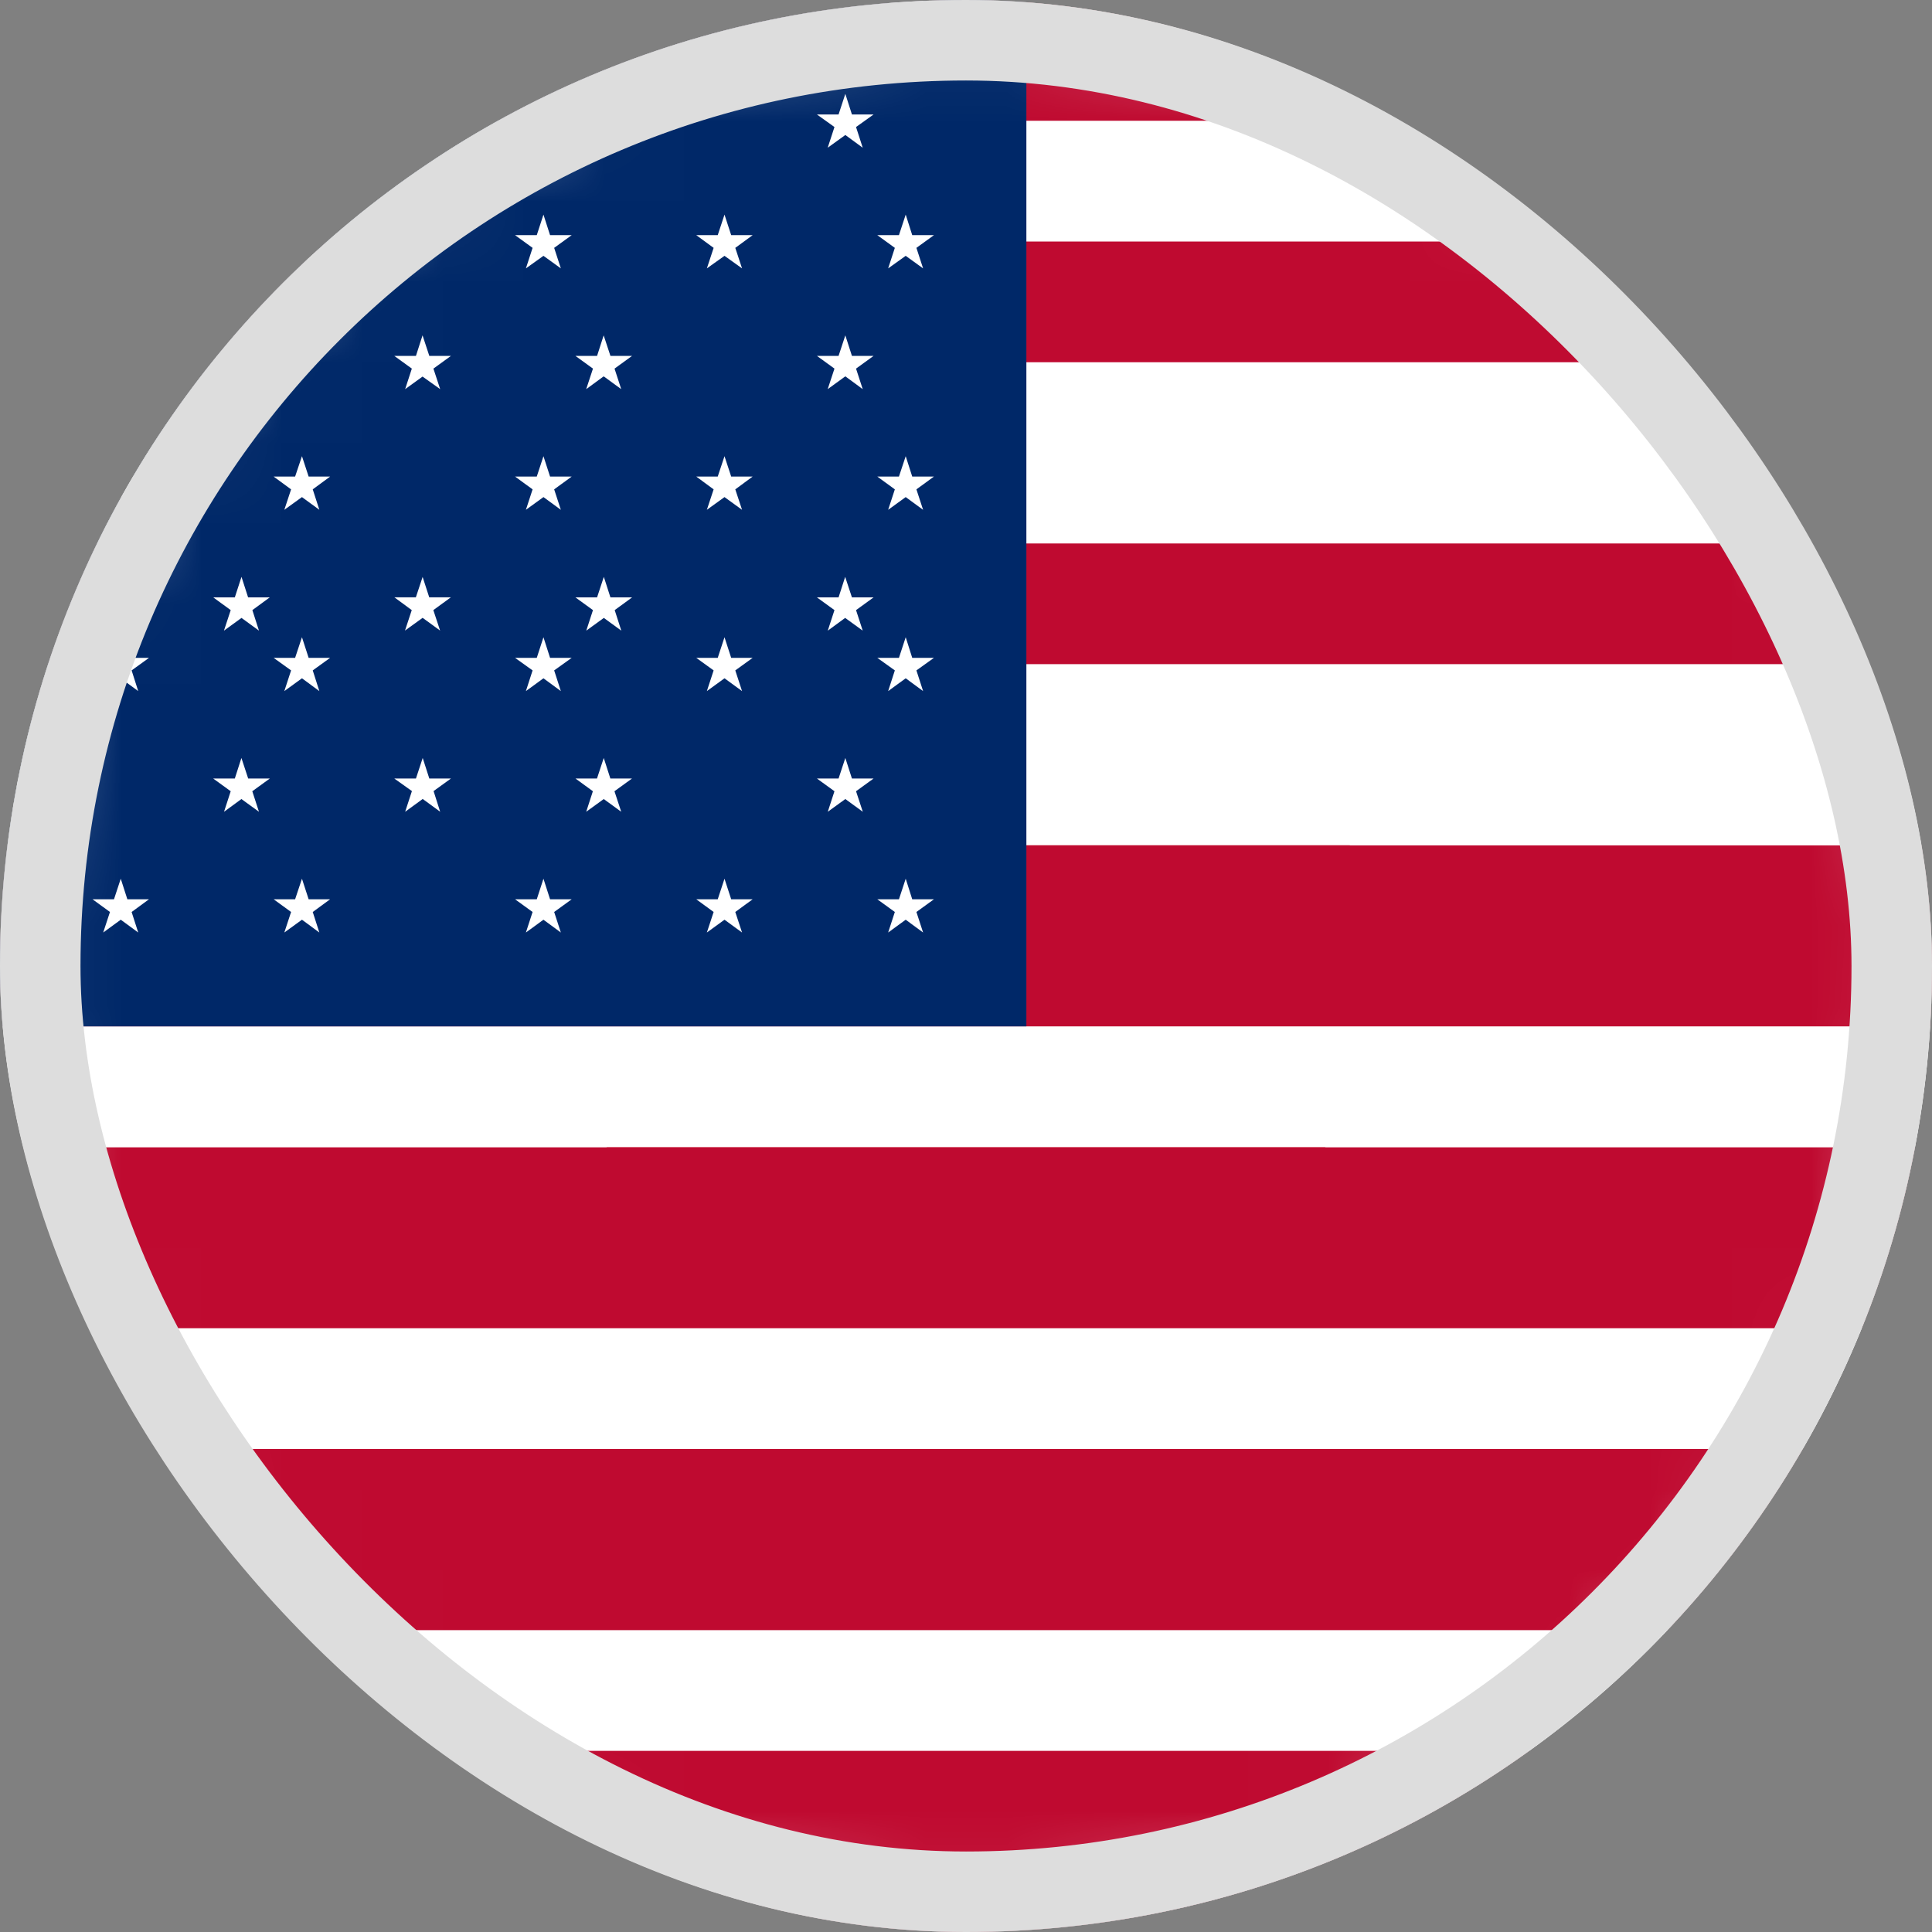
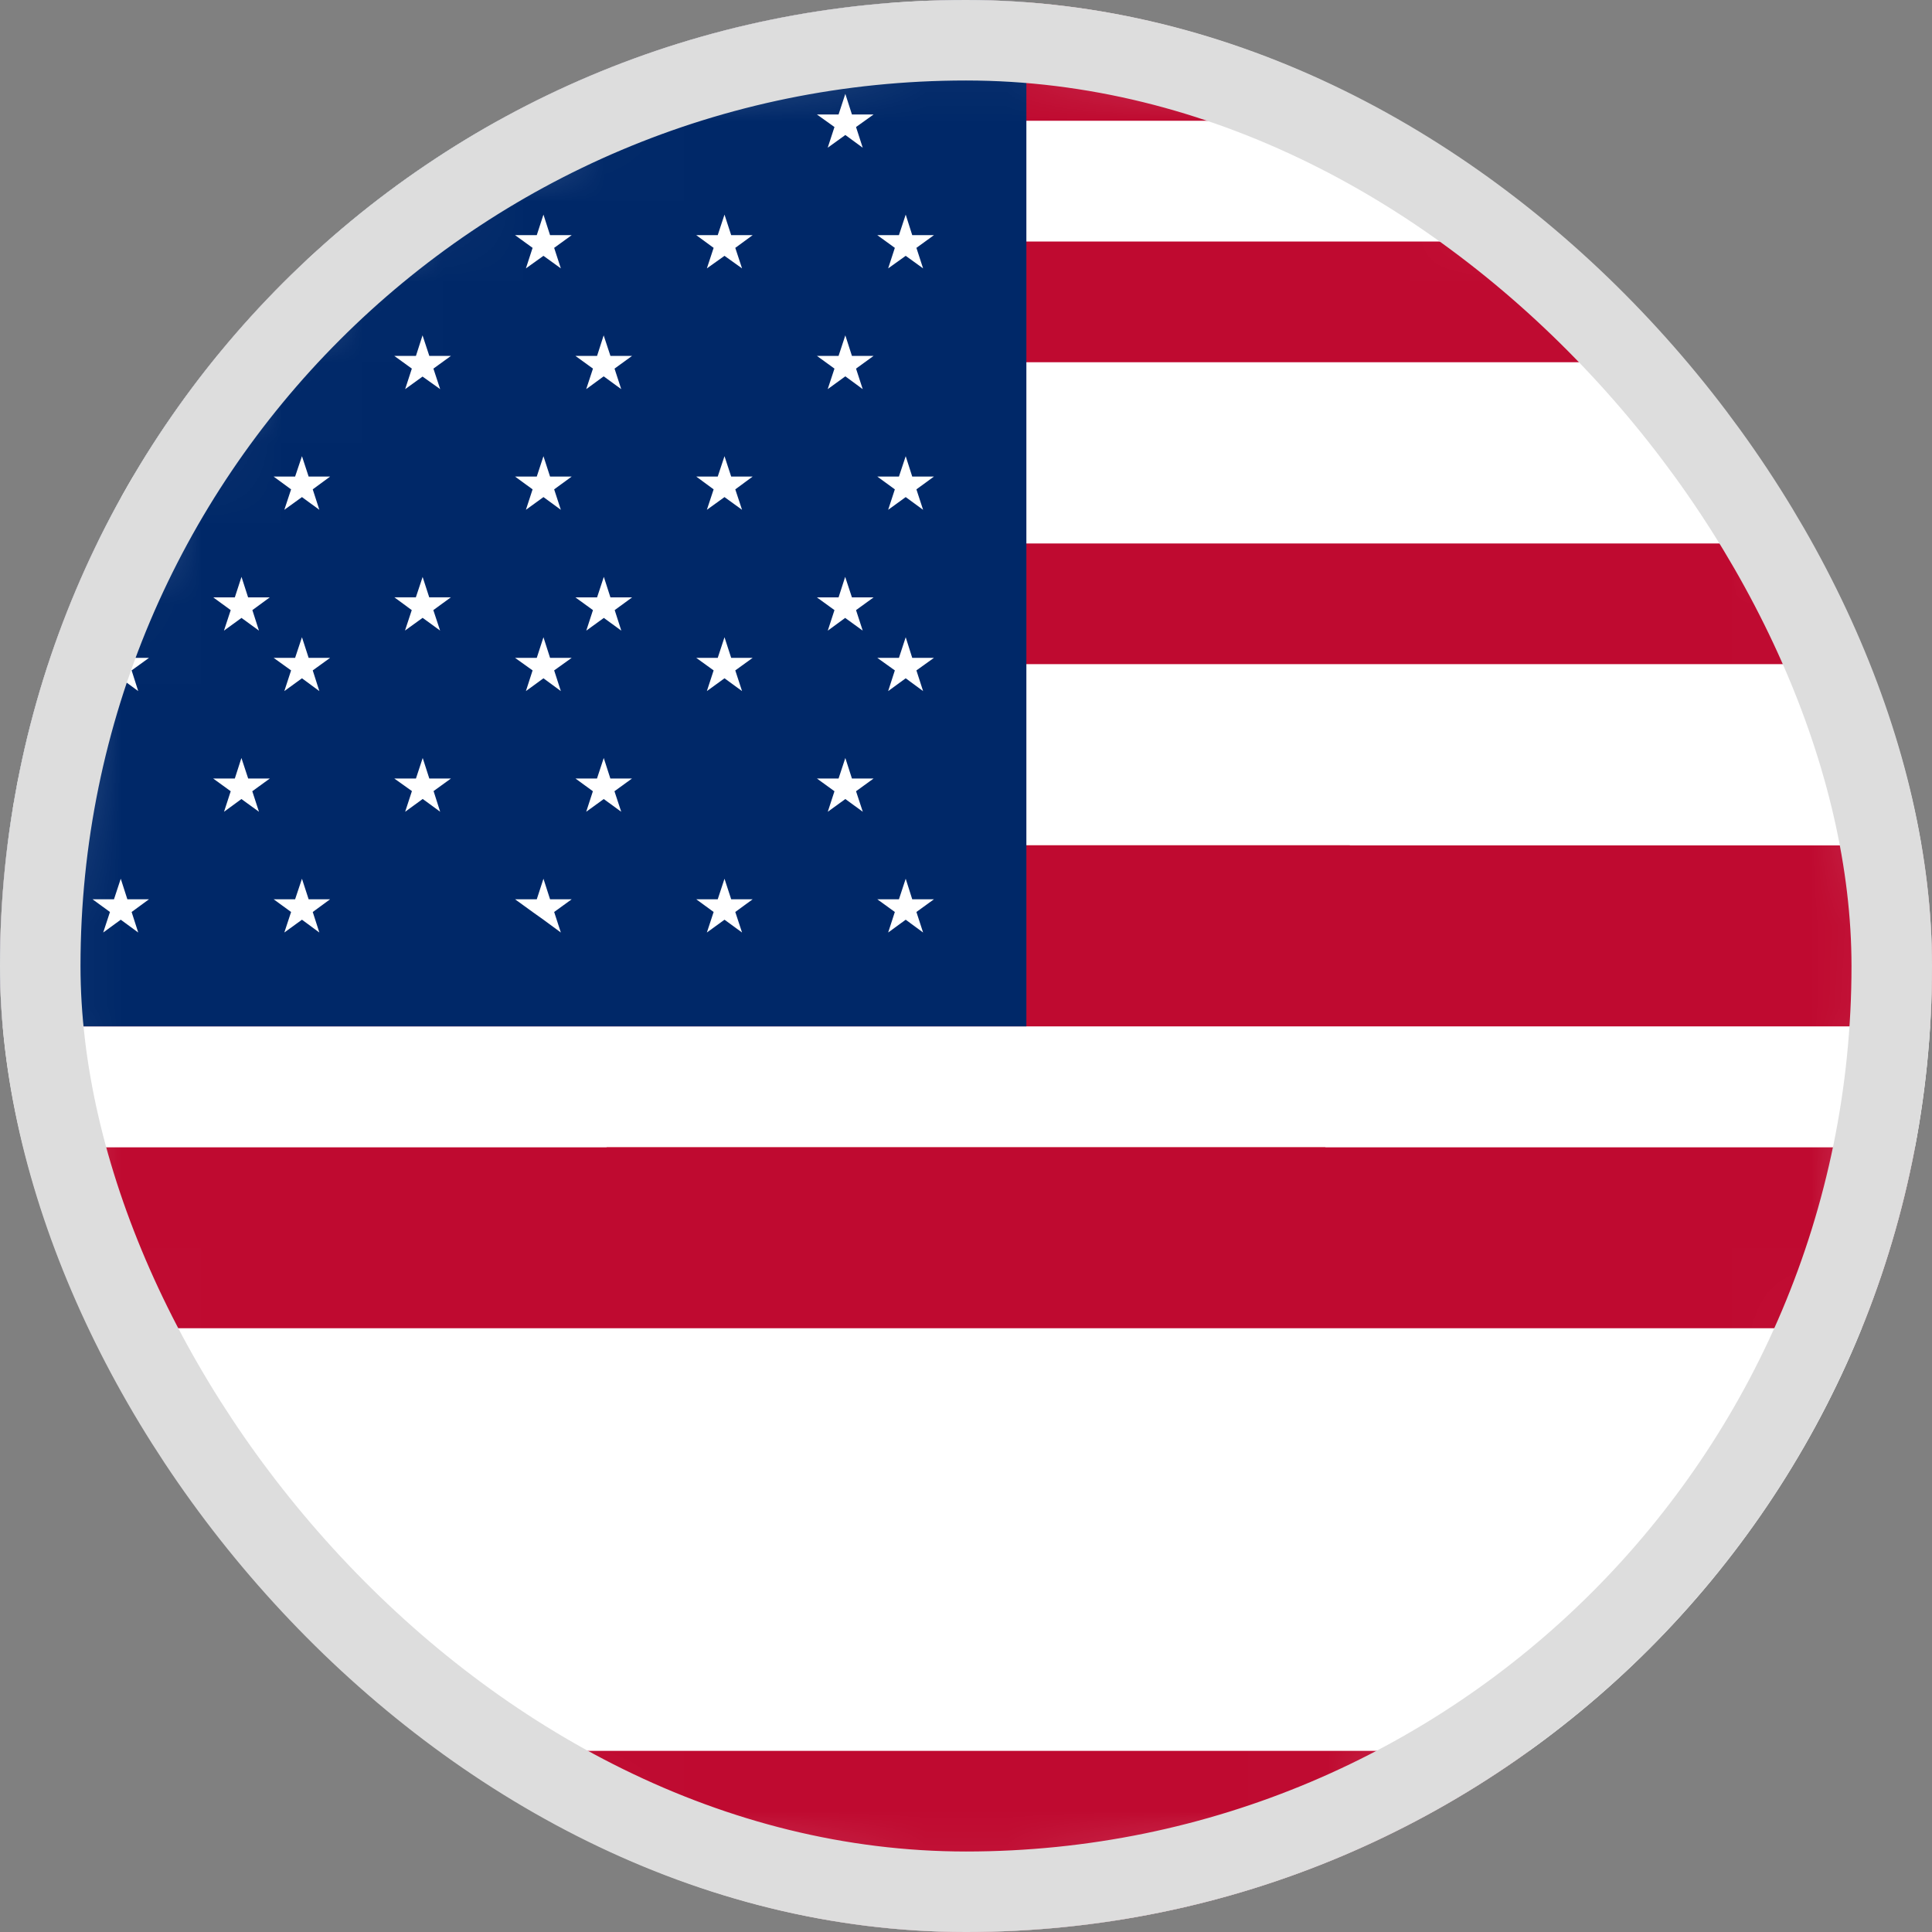
<svg xmlns="http://www.w3.org/2000/svg" width="24" height="24" viewBox="0 0 24 24" fill="none">
  <rect x="0" y="0" width="24" height="24" fill="#808080" stroke="none" />
  <g clip-path="url(#clip0_780_26622)">
    <rect width="24" height="24" rx="12" fill="white" />
    <circle cx="12" cy="12" r="5" fill="#CE1126" />
    <mask id="mask0_780_26622" style="mask-type:luminance" maskUnits="userSpaceOnUse" x="0" y="0" width="24" height="24">
      <path d="M24 12C24 5.373 18.627 0 12 0C5.373 0 0 5.373 0 12C0 18.627 5.373 24 12 24C18.627 24 24 18.627 24 12Z" fill="white" />
    </mask>
    <g mask="url(#mask0_780_26622)">
      <path fill-rule="evenodd" clip-rule="evenodd" d="M-2.25 24H35.25V-0.75H-2.25V24ZM-2.093 23.849H35.095V-0.599H-2.093V23.849Z" fill="#231F20" />
      <path fill-rule="evenodd" clip-rule="evenodd" d="M-2.25 18H35.25V15.75H-2.25V18Z" fill="white" />
      <path fill-rule="evenodd" clip-rule="evenodd" d="M-2.25 16.5H35.25V14.25H-2.25V16.5Z" fill="#BF0A30" />
      <path fill-rule="evenodd" clip-rule="evenodd" d="M-2.25 21.75H35.25V19.5H-2.25V21.75Z" fill="white" />
      <path fill-rule="evenodd" clip-rule="evenodd" d="M-2.25 24H35.25V21.75H-2.25V24Z" fill="#BF0A30" />
-       <path fill-rule="evenodd" clip-rule="evenodd" d="M-2.25 20.25H35.25V18H-2.25V20.25Z" fill="#BF0A30" />
      <path fill-rule="evenodd" clip-rule="evenodd" d="M-2.25 14.25H35.25V12H-2.25V14.25Z" fill="white" />
      <path fill-rule="evenodd" clip-rule="evenodd" d="M-2.25 9H35.25V6.75H-2.25V9Z" fill="#BF0A30" />
      <path fill-rule="evenodd" clip-rule="evenodd" d="M-2.25 3H35.25V0.75H-2.25V3Z" fill="white" />
      <path fill-rule="evenodd" clip-rule="evenodd" d="M-2.25 5.25H35.25V3H-2.25V5.25Z" fill="#BF0A30" />
      <path fill-rule="evenodd" clip-rule="evenodd" d="M-2.25 12.75H35.25V10.5H-2.25V12.75Z" fill="#BF0A30" />
      <path fill-rule="evenodd" clip-rule="evenodd" d="M-2.25 1.5H35.25V-0.75H-2.25V1.5Z" fill="#BF0A30" />
      <path fill-rule="evenodd" clip-rule="evenodd" d="M-2.25 6.75H35.25V4.5H-2.25V6.75Z" fill="white" />
      <path fill-rule="evenodd" clip-rule="evenodd" d="M-2.25 10.5H35.25V8.25H-2.25V10.5Z" fill="white" />
      <path fill-rule="evenodd" clip-rule="evenodd" d="M-2.25 12.75H12.75V-0.75H-2.25V12.75Z" fill="#002868" />
      <path fill-rule="evenodd" clip-rule="evenodd" d="M8.916 -0.079H8.649L8.865 0.079L8.781 0.334L9 0.176L9.218 0.334L9.134 0.079L9.35 -0.079H9.083L9 -0.334L8.916 -0.079Z" fill="white" />
      <path fill-rule="evenodd" clip-rule="evenodd" d="M8.916 2.921H8.649L8.865 3.079L8.781 3.334L9 3.178L9.218 3.334L9.134 3.079L9.35 2.921H9.083L9 2.666L8.916 2.921Z" fill="white" />
      <path fill-rule="evenodd" clip-rule="evenodd" d="M8.916 5.92H8.649L8.865 6.079L8.781 6.333L9 6.175L9.218 6.333L9.134 6.079L9.35 5.92H9.083L9 5.667L8.916 5.92Z" fill="white" />
      <path fill-rule="evenodd" clip-rule="evenodd" d="M8.916 8.172H8.649L8.865 8.328L8.781 8.585L9 8.426L9.218 8.585L9.134 8.328L9.35 8.172H9.083L9 7.916L8.916 8.172Z" fill="white" />
      <path fill-rule="evenodd" clip-rule="evenodd" d="M8.916 11.171H8.649L8.865 11.329L8.781 11.584L9 11.425L9.218 11.584L9.134 11.329L9.35 11.171H9.083L9 10.916L8.916 11.171Z" fill="white" />
      <path fill-rule="evenodd" clip-rule="evenodd" d="M6.668 -0.079H6.398L6.616 0.079L6.533 0.334L6.751 0.176L6.967 0.334L6.884 0.079L7.102 -0.079H6.833L6.751 -0.334L6.668 -0.079Z" fill="white" />
      <path fill-rule="evenodd" clip-rule="evenodd" d="M6.668 2.921H6.398L6.616 3.079L6.533 3.334L6.751 3.178L6.967 3.334L6.884 3.079L7.102 2.921H6.833L6.751 2.666L6.668 2.921Z" fill="white" />
      <path fill-rule="evenodd" clip-rule="evenodd" d="M6.668 5.92H6.398L6.616 6.079L6.533 6.333L6.751 6.175L6.967 6.333L6.884 6.079L7.102 5.92H6.833L6.751 5.667L6.668 5.92Z" fill="white" />
      <path fill-rule="evenodd" clip-rule="evenodd" d="M6.668 8.172H6.398L6.616 8.328L6.533 8.585L6.751 8.426L6.967 8.585L6.884 8.328L7.102 8.172H6.833L6.751 7.916L6.668 8.172Z" fill="white" />
-       <path fill-rule="evenodd" clip-rule="evenodd" d="M6.668 11.171H6.398L6.616 11.329L6.533 11.584L6.751 11.425L6.967 11.584L6.884 11.329L7.102 11.171H6.833L6.751 10.916L6.668 11.171Z" fill="white" />
+       <path fill-rule="evenodd" clip-rule="evenodd" d="M6.668 11.171H6.398L6.616 11.329L6.751 11.425L6.967 11.584L6.884 11.329L7.102 11.171H6.833L6.751 10.916L6.668 11.171Z" fill="white" />
      <path fill-rule="evenodd" clip-rule="evenodd" d="M3.666 -0.079H3.399L3.616 0.079L3.532 0.334L3.751 0.176L3.967 0.334L3.885 0.079L4.101 -0.079H3.834L3.751 -0.334L3.666 -0.079Z" fill="white" />
      <path fill-rule="evenodd" clip-rule="evenodd" d="M3.666 2.921H3.399L3.616 3.079L3.532 3.334L3.751 3.178L3.967 3.334L3.885 3.079L4.101 2.921H3.834L3.751 2.666L3.666 2.921Z" fill="white" />
      <path fill-rule="evenodd" clip-rule="evenodd" d="M3.666 5.92H3.399L3.616 6.079L3.532 6.333L3.751 6.175L3.967 6.333L3.885 6.079L4.101 5.92H3.834L3.751 5.667L3.666 5.92Z" fill="white" />
      <path fill-rule="evenodd" clip-rule="evenodd" d="M3.666 8.172H3.399L3.616 8.328L3.532 8.585L3.751 8.426L3.967 8.585L3.885 8.328L4.101 8.172H3.834L3.751 7.916L3.666 8.172Z" fill="white" />
      <path fill-rule="evenodd" clip-rule="evenodd" d="M3.666 11.171H3.399L3.616 11.329L3.532 11.584L3.751 11.425L3.967 11.584L3.885 11.329L4.101 11.171H3.834L3.751 10.916L3.666 11.171Z" fill="white" />
      <path fill-rule="evenodd" clip-rule="evenodd" d="M1.416 -0.079H1.149L1.366 0.079L1.282 0.334L1.5 0.176L1.717 0.334L1.635 0.079L1.851 -0.079H1.582L1.5 -0.334L1.416 -0.079Z" fill="white" />
      <path fill-rule="evenodd" clip-rule="evenodd" d="M1.416 2.921H1.149L1.366 3.079L1.282 3.334L1.5 3.178L1.717 3.334L1.635 3.079L1.851 2.921H1.582L1.5 2.666L1.416 2.921Z" fill="white" />
      <path fill-rule="evenodd" clip-rule="evenodd" d="M1.416 5.92H1.149L1.366 6.079L1.282 6.333L1.5 6.175L1.717 6.333L1.635 6.079L1.851 5.92H1.582L1.5 5.667L1.416 5.92Z" fill="white" />
      <path fill-rule="evenodd" clip-rule="evenodd" d="M1.416 8.172H1.149L1.366 8.328L1.282 8.585L1.5 8.426L1.717 8.585L1.635 8.328L1.851 8.172H1.582L1.5 7.916L1.416 8.172Z" fill="white" />
      <path fill-rule="evenodd" clip-rule="evenodd" d="M1.416 11.171H1.149L1.366 11.329L1.282 11.584L1.5 11.425L1.717 11.584L1.635 11.329L1.851 11.171H1.582L1.5 10.916L1.416 11.171Z" fill="white" />
      <path fill-rule="evenodd" clip-rule="evenodd" d="M10.417 1.422H10.148L10.366 1.578L10.282 1.835L10.501 1.677L10.717 1.835L10.634 1.578L10.852 1.422H10.583L10.501 1.166L10.417 1.422Z" fill="white" />
      <path fill-rule="evenodd" clip-rule="evenodd" d="M10.417 4.421H10.148L10.366 4.579L10.282 4.834L10.501 4.675L10.717 4.834L10.634 4.579L10.852 4.421H10.583L10.501 4.166L10.417 4.421Z" fill="white" />
      <path fill-rule="evenodd" clip-rule="evenodd" d="M10.417 7.421H10.148L10.366 7.579L10.283 7.834L10.499 7.676L10.717 7.834L10.634 7.579L10.852 7.421H10.583L10.499 7.166L10.417 7.421Z" fill="white" />
      <path fill-rule="evenodd" clip-rule="evenodd" d="M10.417 9.671H10.148L10.366 9.829L10.283 10.084L10.501 9.926L10.718 10.084L10.634 9.829L10.852 9.671H10.583L10.501 9.416L10.417 9.671Z" fill="white" />
      <path fill-rule="evenodd" clip-rule="evenodd" d="M7.417 1.422H7.148L7.366 1.578L7.282 1.835L7.499 1.677L7.717 1.835L7.634 1.578L7.852 1.422H7.583L7.499 1.166L7.417 1.422Z" fill="white" />
      <path fill-rule="evenodd" clip-rule="evenodd" d="M7.417 4.421H7.148L7.366 4.579L7.282 4.834L7.499 4.675L7.717 4.834L7.634 4.579L7.852 4.421H7.583L7.499 4.166L7.417 4.421Z" fill="white" />
      <path fill-rule="evenodd" clip-rule="evenodd" d="M7.417 7.421H7.148L7.366 7.579L7.283 7.834L7.501 7.676L7.718 7.834L7.636 7.579L7.852 7.421H7.583L7.501 7.166L7.417 7.421Z" fill="white" />
      <path fill-rule="evenodd" clip-rule="evenodd" d="M7.416 9.671H7.149L7.365 9.829L7.282 10.084L7.5 9.926L7.717 10.084L7.633 9.829L7.851 9.671H7.582L7.5 9.416L7.416 9.671Z" fill="white" />
      <path fill-rule="evenodd" clip-rule="evenodd" d="M5.167 1.421H4.898L5.116 1.577L5.033 1.834L5.249 1.675L5.468 1.834L5.384 1.577L5.602 1.421H5.333L5.249 1.166L5.167 1.421Z" fill="white" />
      <path fill-rule="evenodd" clip-rule="evenodd" d="M5.167 4.421H4.898L5.116 4.579L5.033 4.834L5.249 4.678L5.468 4.834L5.384 4.579L5.602 4.421H5.333L5.249 4.166L5.167 4.421Z" fill="white" />
      <path fill-rule="evenodd" clip-rule="evenodd" d="M5.166 7.42H4.899L5.115 7.579L5.031 7.833L5.25 7.675L5.467 7.833L5.383 7.579L5.601 7.42H5.332L5.25 7.167L5.166 7.42Z" fill="white" />
      <path fill-rule="evenodd" clip-rule="evenodd" d="M5.167 9.671H4.898L5.117 9.827L5.033 10.084L5.251 9.925L5.468 10.084L5.386 9.827L5.602 9.671H5.333L5.251 9.416L5.167 9.671Z" fill="white" />
      <path fill-rule="evenodd" clip-rule="evenodd" d="M2.917 1.42H2.649L2.866 1.579L2.782 1.833L3 1.675L3.217 1.833L3.133 1.579L3.351 1.42H3.082L3 1.167L2.917 1.42Z" fill="white" />
      <path fill-rule="evenodd" clip-rule="evenodd" d="M2.917 4.421H2.649L2.866 4.579L2.782 4.834L3 4.675L3.217 4.834L3.133 4.579L3.351 4.421H3.082L3 4.166L2.917 4.421Z" fill="white" />
      <path fill-rule="evenodd" clip-rule="evenodd" d="M2.917 7.421H2.649L2.866 7.579L2.782 7.834L3 7.676L3.217 7.834L3.135 7.579L3.351 7.421H3.082L3 7.166L2.917 7.421Z" fill="white" />
      <path fill-rule="evenodd" clip-rule="evenodd" d="M2.917 9.671H2.648L2.866 9.829L2.783 10.084L2.999 9.926L3.217 10.084L3.134 9.829L3.352 9.671H3.083L2.999 9.416L2.917 9.671Z" fill="white" />
      <path fill-rule="evenodd" clip-rule="evenodd" d="M-0.083 1.421H-0.352L-0.134 1.579L-0.217 1.834L0.001 1.676L0.217 1.834L0.134 1.579L0.352 1.421H0.083L0.001 1.166L-0.083 1.421Z" fill="white" />
      <path fill-rule="evenodd" clip-rule="evenodd" d="M-0.083 4.421H-0.352L-0.134 4.579L-0.217 4.834L0.001 4.678L0.217 4.834L0.134 4.579L0.352 4.421H0.083L0.001 4.166L-0.083 4.421Z" fill="white" />
      <path fill-rule="evenodd" clip-rule="evenodd" d="M-0.083 6.671H-0.352L-0.134 6.829L-0.217 7.084L0.001 6.926L0.218 7.084L0.134 6.829L0.352 6.671H0.085L0.001 6.416L-0.083 6.671Z" fill="white" />
      <path fill-rule="evenodd" clip-rule="evenodd" d="M-0.083 9.671H-0.351L-0.134 9.829L-0.218 10.084L0.001 9.926L0.217 10.084L0.133 9.829L0.351 9.671H0.082L0.001 9.416L-0.083 9.671Z" fill="white" />
      <path fill-rule="evenodd" clip-rule="evenodd" d="M11.167 -0.079H10.898L11.116 0.079L11.033 0.334L11.251 0.176L11.467 0.334L11.384 0.079L11.602 -0.079H11.332L11.251 -0.334L11.167 -0.079Z" fill="white" />
      <path fill-rule="evenodd" clip-rule="evenodd" d="M11.167 2.921H10.898L11.116 3.079L11.033 3.334L11.251 3.178L11.467 3.334L11.384 3.079L11.602 2.921H11.332L11.251 2.666L11.167 2.921Z" fill="white" />
      <path fill-rule="evenodd" clip-rule="evenodd" d="M11.167 5.92H10.898L11.116 6.079L11.033 6.333L11.251 6.175L11.467 6.333L11.384 6.079L11.602 5.92H11.332L11.251 5.667L11.167 5.92Z" fill="white" />
      <path fill-rule="evenodd" clip-rule="evenodd" d="M11.167 8.172H10.898L11.116 8.328L11.033 8.585L11.251 8.426L11.467 8.585L11.384 8.328L11.602 8.172H11.332L11.251 7.916L11.167 8.172Z" fill="white" />
      <path fill-rule="evenodd" clip-rule="evenodd" d="M11.167 11.171H10.898L11.116 11.329L11.033 11.584L11.251 11.425L11.467 11.584L11.384 11.329L11.602 11.171H11.332L11.251 10.916L11.167 11.171Z" fill="white" />
    </g>
  </g>
  <rect x="0.5" y="0.5" width="23" height="23" rx="11.5" stroke="#DDDDDD" />
  <defs>
    <clipPath id="clip0_780_26622">
      <rect width="24" height="24" rx="12" fill="white" />
    </clipPath>
  </defs>
</svg>